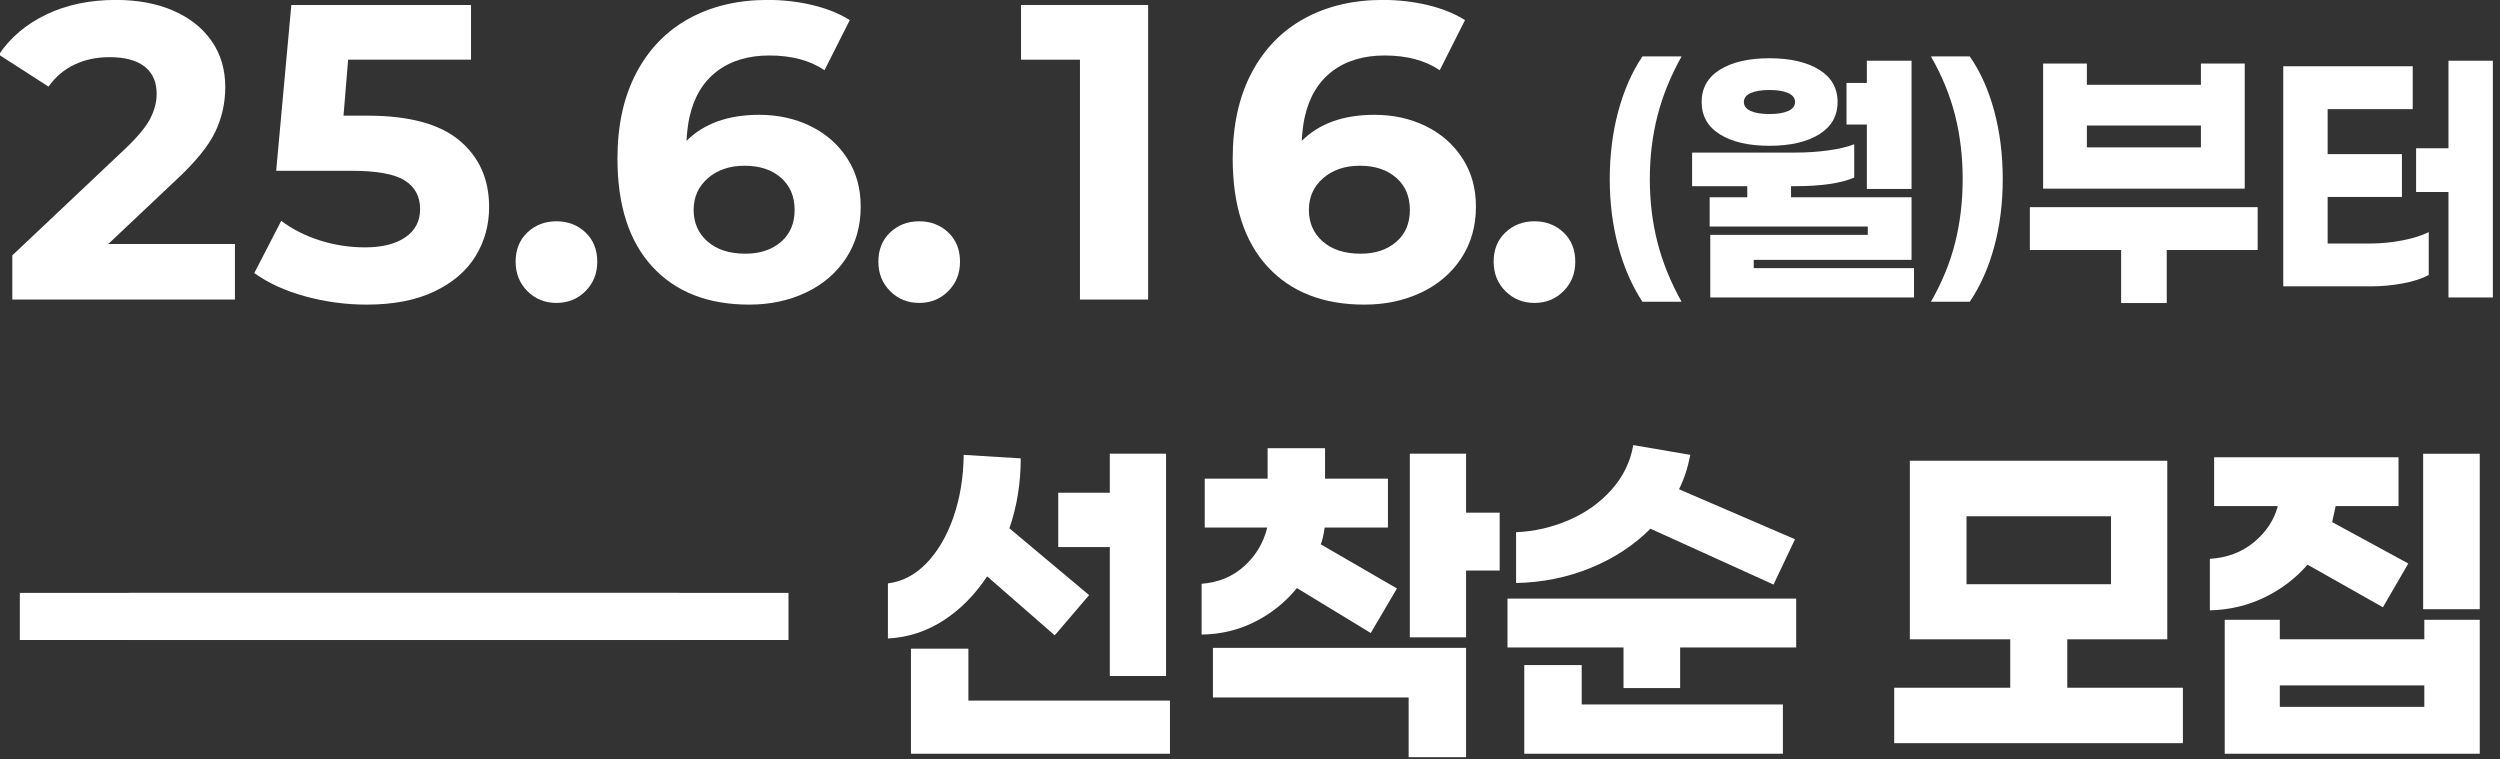
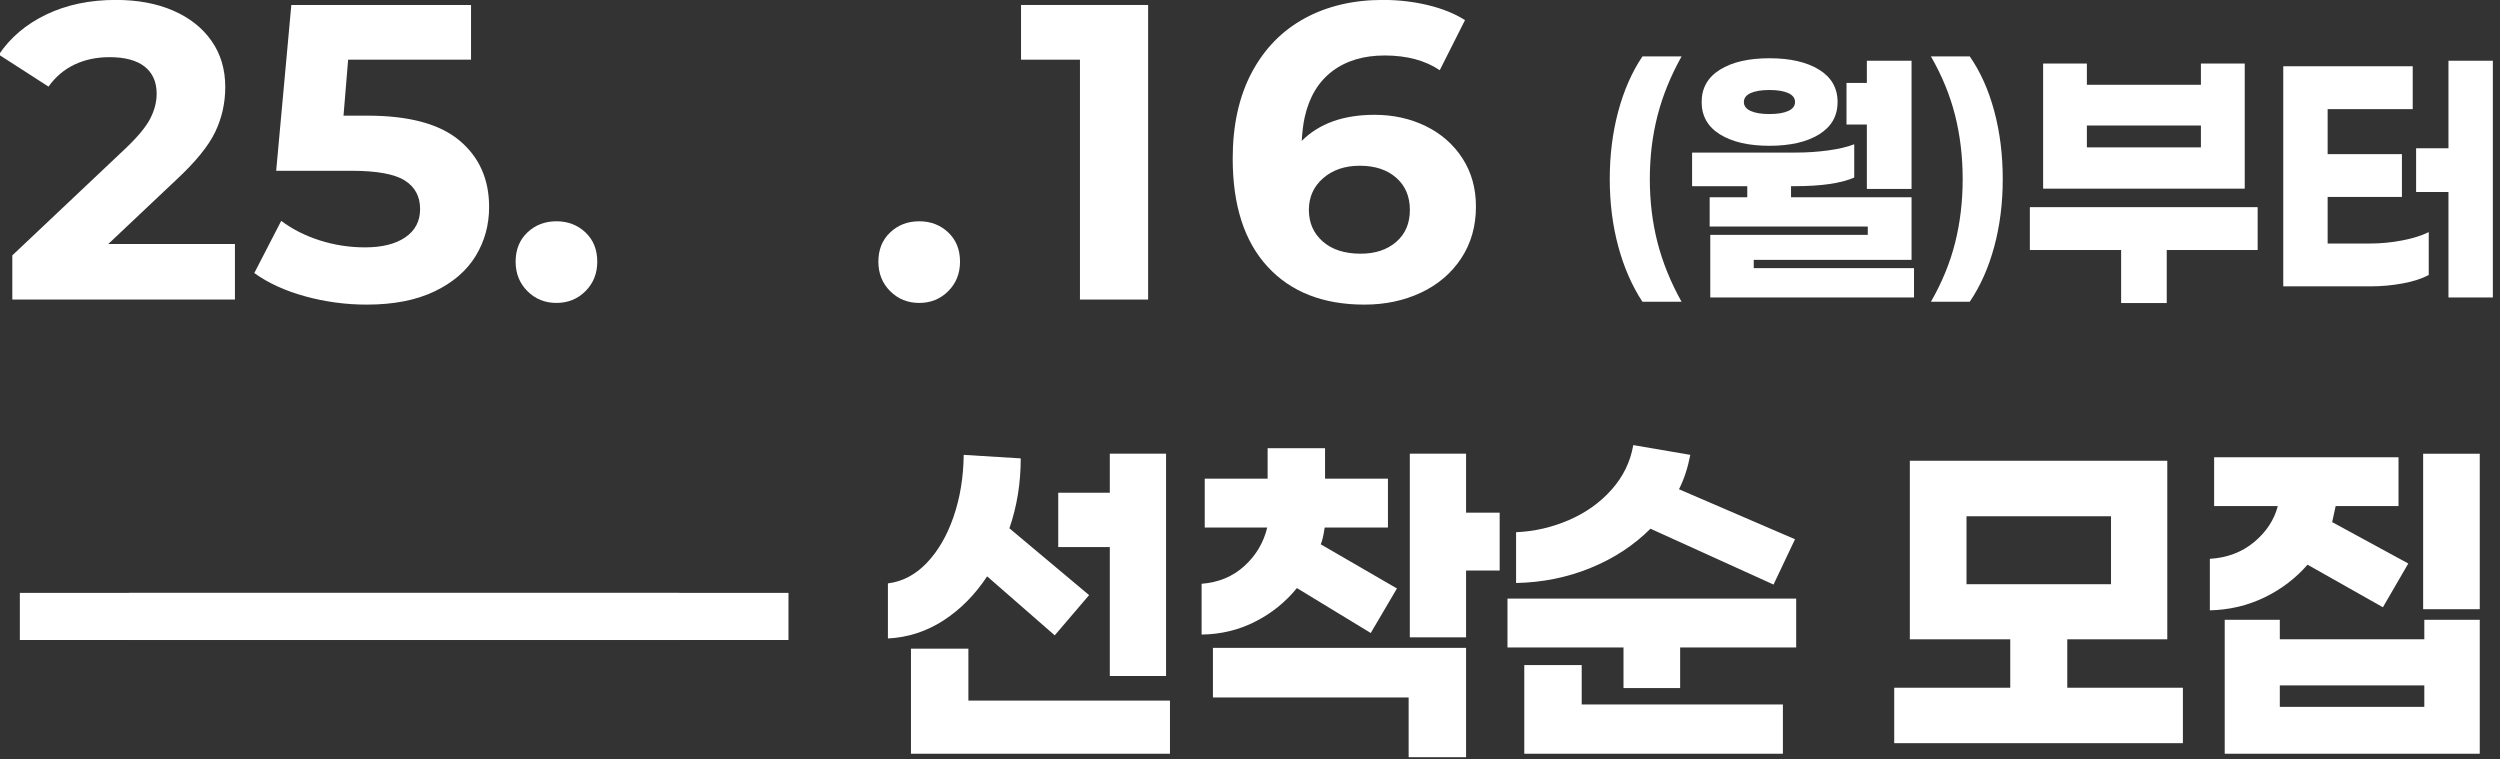
<svg xmlns="http://www.w3.org/2000/svg" width="100%" height="100%" viewBox="0 0 800 243" version="1.1" xml:space="preserve" style="fill-rule:evenodd;clip-rule:evenodd;stroke-linejoin:round;stroke-miterlimit:2;">
  <rect x="0" y="0" width="800" height="243" fill="#333333" stroke="none" />
  <g id="기간" transform="matrix(2.201,0,0,2.201,-1720.43,-114.478)">
    <g transform="matrix(1,0,0,1,815.815,52.001)">
      <path d="M0,43.563L-32.366,43.563L-32.366,37.139L-15.847,21.537C-14.094,19.865 -12.91,18.427 -12.298,17.223C-11.687,16.021 -11.38,14.828 -11.38,13.644C-11.38,11.931 -11.962,10.615 -13.124,9.698C-14.286,8.78 -15.99,8.321 -18.232,8.321C-20.109,8.321 -21.803,8.679 -23.312,9.392C-24.82,10.106 -26.086,11.176 -27.104,12.604L-34.324,7.954C-32.652,5.466 -30.348,3.518 -27.41,2.111C-24.474,0.704 -21.108,0 -17.315,0C-14.134,0 -11.35,0.52 -8.964,1.56C-6.577,2.6 -4.722,4.069 -3.396,5.965C-2.07,7.862 -1.407,10.095 -1.407,12.665C-1.407,14.99 -1.896,17.172 -2.876,19.212C-3.854,21.252 -5.751,23.577 -8.565,26.187L-18.416,35.487L0,35.487L0,43.563Z" style="fill:white;fill-rule:nonzero;" />
    </g>
    <g transform="matrix(1,0,0,1,848.457,76.597)">
      <path d="M0,-4.16C2.875,-1.753 4.313,1.469 4.313,5.507C4.313,8.118 3.66,10.493 2.356,12.635C1.049,14.776 -0.939,16.489 -3.61,17.774C-6.282,19.059 -9.576,19.702 -13.491,19.702C-16.511,19.702 -19.477,19.304 -22.393,18.508C-25.31,17.713 -27.788,16.581 -29.828,15.113L-25.912,7.526C-24.281,8.75 -22.404,9.698 -20.283,10.371C-18.162,11.044 -15.979,11.38 -13.736,11.38C-11.249,11.38 -9.291,10.891 -7.862,9.912C-6.435,8.933 -5.721,7.567 -5.721,5.813C-5.721,3.977 -6.466,2.591 -7.954,1.652C-9.443,0.714 -12.023,0.245 -15.694,0.245L-26.646,0.245L-24.443,-23.862L1.683,-23.862L1.683,-15.908L-16.184,-15.908L-16.856,-7.77L-13.369,-7.77C-7.333,-7.77 -2.876,-6.566 0,-4.16" style="fill:white;fill-rule:nonzero;" />
    </g>
    <g transform="matrix(1,0,0,1,858.337,85.897)">
      <path d="M0,8.444C-1.142,7.302 -1.713,5.874 -1.713,4.161C-1.713,2.408 -1.142,0.99 0,-0.091C1.142,-1.172 2.549,-1.713 4.222,-1.713C5.895,-1.713 7.302,-1.172 8.444,-0.091C9.585,0.99 10.157,2.408 10.157,4.161C10.157,5.874 9.585,7.302 8.444,8.444C7.302,9.587 5.895,10.157 4.222,10.157C2.549,10.157 1.142,9.587 0,8.444" style="fill:white;fill-rule:nonzero;" />
    </g>
    <g transform="matrix(1,0,0,1,895.201,61.118)">
-       <path d="M0,26.064C1.324,24.922 1.988,23.372 1.988,21.414C1.988,19.456 1.324,17.896 0,16.733C-1.326,15.571 -3.09,14.99 -5.293,14.99C-7.455,14.99 -9.229,15.592 -10.616,16.794C-12.003,17.998 -12.696,19.539 -12.696,21.414C-12.696,23.291 -12.023,24.82 -10.677,26.003C-9.331,27.187 -7.495,27.778 -5.17,27.778C-3.05,27.778 -1.326,27.207 0,26.064M4.313,9.238C6.556,10.34 8.33,11.9 9.636,13.919C10.941,15.938 11.594,18.274 11.594,20.925C11.594,23.78 10.88,26.289 9.452,28.45C8.024,30.613 6.077,32.274 3.609,33.437C1.142,34.599 -1.602,35.181 -4.62,35.181C-10.616,35.181 -15.307,33.345 -18.692,29.674C-22.078,26.003 -23.771,20.762 -23.771,13.95C-23.771,9.096 -22.853,4.936 -21.018,1.468C-19.182,-1.998 -16.622,-4.629 -13.339,-6.425C-10.056,-8.219 -6.252,-9.117 -1.928,-9.117C0.356,-9.117 2.549,-8.861 4.649,-8.352C6.75,-7.841 8.535,-7.118 10.003,-6.18L6.332,1.101C4.211,-0.326 1.539,-1.04 -1.683,-1.04C-4.742,-1.04 -7.281,-0.276 -9.301,1.254C-11.319,2.784 -12.656,5.017 -13.308,7.954C-13.513,8.893 -13.655,10.034 -13.736,11.38C-11.208,8.851 -7.679,7.586 -3.151,7.586C-0.419,7.586 2.069,8.137 4.313,9.238" style="fill:white;fill-rule:nonzero;" />
-     </g>
+       </g>
    <g transform="matrix(1,0,0,1,911.077,85.897)">
      <path d="M0,8.444C-1.142,7.302 -1.713,5.874 -1.713,4.161C-1.713,2.408 -1.142,0.99 0,-0.091C1.142,-1.172 2.549,-1.713 4.222,-1.713C5.895,-1.713 7.302,-1.172 8.444,-0.091C9.585,0.99 10.157,2.408 10.157,4.161C10.157,5.874 9.585,7.302 8.444,8.444C7.302,9.587 5.895,10.157 4.222,10.157C2.549,10.157 1.142,9.587 0,8.444" style="fill:white;fill-rule:nonzero;" />
    </g>
    <g transform="matrix(1,0,0,1,948.583,52.735)">
      <path d="M0,42.829L-9.912,42.829L-9.912,7.954L-18.478,7.954L-18.478,0L0,0L0,42.829Z" style="fill:white;fill-rule:nonzero;" />
    </g>
    <g transform="matrix(1,0,0,1,984.65,61.118)">
      <path d="M0,26.064C1.324,24.922 1.988,23.372 1.988,21.414C1.988,19.456 1.324,17.896 0,16.733C-1.326,15.571 -3.09,14.99 -5.293,14.99C-7.455,14.99 -9.229,15.592 -10.616,16.794C-12.003,17.998 -12.696,19.539 -12.696,21.414C-12.696,23.291 -12.023,24.82 -10.677,26.003C-9.331,27.187 -7.495,27.778 -5.17,27.778C-3.05,27.778 -1.326,27.207 0,26.064M4.313,9.238C6.556,10.34 8.33,11.9 9.636,13.919C10.941,15.938 11.594,18.274 11.594,20.925C11.594,23.78 10.88,26.289 9.452,28.45C8.024,30.613 6.077,32.274 3.609,33.437C1.142,34.599 -1.602,35.181 -4.62,35.181C-10.616,35.181 -15.307,33.345 -18.692,29.674C-22.078,26.003 -23.771,20.762 -23.771,13.95C-23.771,9.096 -22.853,4.936 -21.018,1.468C-19.182,-1.998 -16.622,-4.629 -13.339,-6.425C-10.056,-8.219 -6.252,-9.117 -1.928,-9.117C0.356,-9.117 2.549,-8.861 4.649,-8.352C6.75,-7.841 8.535,-7.118 10.003,-6.18L6.332,1.101C4.211,-0.326 1.539,-1.04 -1.683,-1.04C-4.742,-1.04 -7.281,-0.276 -9.301,1.254C-11.319,2.784 -12.656,5.017 -13.308,7.954C-13.513,8.893 -13.655,10.034 -13.736,11.38C-11.208,8.851 -7.679,7.586 -3.151,7.586C-0.419,7.586 2.069,8.137 4.313,9.238" style="fill:white;fill-rule:nonzero;" />
    </g>
    <g transform="matrix(1,0,0,1,1000.53,85.897)">
-       <path d="M0,8.444C-1.142,7.302 -1.713,5.874 -1.713,4.161C-1.713,2.408 -1.142,0.99 0,-0.091C1.142,-1.172 2.549,-1.713 4.222,-1.713C5.895,-1.713 7.302,-1.172 8.444,-0.091C9.585,0.99 10.157,2.408 10.157,4.161C10.157,5.874 9.585,7.302 8.444,8.444C7.302,9.587 5.895,10.157 4.222,10.157C2.549,10.157 1.142,9.587 0,8.444" style="fill:white;fill-rule:nonzero;" />
-     </g>
+       </g>
    <g transform="matrix(1,0,0,1,1016.93,68.279)">
      <path d="M0,19.539C-0.822,16.492 -1.232,13.236 -1.232,9.77C-1.232,6.274 -0.822,2.996 0,-0.067C0.821,-3.129 1.994,-5.795 3.518,-8.066L9.209,-8.066C7.625,-5.227 6.46,-2.359 5.714,0.538C4.967,3.436 4.594,6.514 4.594,9.77C4.594,13.026 4.967,16.104 5.714,19.001C6.46,21.899 7.625,24.768 9.209,27.605L3.518,27.605C1.994,25.275 0.821,22.586 0,19.539" style="fill:white;fill-rule:nonzero;" />
    </g>
    <g transform="matrix(1,0,0,1,1050.12,85.621)">
      <path d="M0,-15.505L0,-21.555L2.958,-21.555L2.958,-24.781L9.456,-24.781L9.456,-6.139L2.958,-6.139L2.958,-15.505L0,-15.505ZM-13.937,-20.076C-14.594,-19.777 -14.923,-19.343 -14.923,-18.776C-14.923,-18.209 -14.594,-17.775 -13.937,-17.477C-13.279,-17.178 -12.368,-17.028 -11.203,-17.028C-10.038,-17.028 -9.127,-17.178 -8.47,-17.477C-7.812,-17.775 -7.483,-18.209 -7.483,-18.776C-7.483,-19.343 -7.812,-19.777 -8.47,-20.076C-9.127,-20.374 -10.038,-20.524 -11.203,-20.524C-12.368,-20.524 -13.279,-20.374 -13.937,-20.076M-18.396,-14.071C-20.173,-15.176 -21.062,-16.744 -21.062,-18.776C-21.062,-20.808 -20.173,-22.376 -18.396,-23.482C-16.618,-24.587 -14.221,-25.14 -11.203,-25.14C-8.186,-25.14 -5.78,-24.587 -3.988,-23.482C-2.195,-22.376 -1.299,-20.808 -1.299,-18.776C-1.299,-16.744 -2.195,-15.176 -3.988,-14.071C-5.78,-12.965 -8.186,-12.413 -11.203,-12.413C-14.221,-12.413 -16.618,-12.965 -18.396,-14.071M9.814,9.635L-19.807,9.635L-19.807,0.538L3.093,0.538L3.093,-0.672L-19.896,-0.672L-19.896,-4.929L-14.43,-4.929L-14.43,-6.542L-22.451,-6.542L-22.451,-11.427L-7.349,-11.427C-5.766,-11.427 -4.205,-11.531 -2.666,-11.741C-1.128,-11.949 0.135,-12.248 1.121,-12.637L1.121,-7.797C-0.791,-6.961 -3.659,-6.542 -7.483,-6.542L-8.066,-6.542L-8.066,-4.929L9.456,-4.929L9.456,4.168L-13.488,4.168L-13.488,5.378L9.814,5.378L9.814,9.635Z" style="fill:white;fill-rule:nonzero;" />
    </g>
    <g transform="matrix(1,0,0,1,1065.91,68.794)">
      <path d="M0,18.508C0.732,15.595 1.099,12.51 1.099,9.254C1.099,5.998 0.732,2.913 0,-0C-0.732,-2.913 -1.904,-5.773 -3.518,-8.582L2.129,-8.582C3.682,-6.341 4.869,-3.689 5.691,-0.627C6.513,2.435 6.924,5.729 6.924,9.254C6.924,12.749 6.513,16.021 5.691,19.068C4.869,22.115 3.682,24.79 2.129,27.09L-3.518,27.09C-1.904,24.282 -0.732,21.421 0,18.508" style="fill:white;fill-rule:nonzero;" />
    </g>
    <g transform="matrix(1,0,0,1,-8.504,-1534.97)">
      <path d="M1110.15,1605.23L1093.57,1605.23L1093.57,1608.41L1110.15,1608.41L1110.15,1605.23ZM1087.21,1614.41L1087.21,1596.22L1093.57,1596.22L1093.57,1599.31L1110.15,1599.31L1110.15,1596.22L1116.52,1596.22L1116.52,1614.41L1087.21,1614.41ZM1105.18,1623.33L1105.18,1631.04L1098.55,1631.04L1098.55,1623.33L1085.28,1623.33L1085.28,1617.1L1118.4,1617.1L1118.4,1623.33L1105.18,1623.33Z" style="fill:white;fill-rule:nonzero;" />
    </g>
    <g transform="matrix(1,0,0,1,1144.09,60.84)">
      <path d="M0,34.417L-6.453,34.417L-6.453,19.091L-11.158,19.091L-11.158,12.728L-6.453,12.728L-6.453,0L0,0L0,34.417ZM-13.175,26.127C-11.622,25.829 -10.337,25.425 -9.321,24.917L-9.321,31.146C-10.307,31.684 -11.569,32.095 -13.107,32.378C-14.646,32.663 -16.207,32.804 -17.791,32.804L-30.473,32.804L-30.473,0.807L-11.651,0.807L-11.651,7.036L-24.02,7.036L-24.02,13.579L-13.22,13.579L-13.22,19.808L-24.02,19.808L-24.02,26.575L-17.791,26.575C-16.267,26.575 -14.729,26.426 -13.175,26.127" style="fill:white;fill-rule:nonzero;" />
    </g>
    <g transform="matrix(1,0,0,1,935.514,148.019)">
      <path d="M0,-16.47L0,-24.365L7.497,-24.365L7.497,-30.045L15.676,-30.045L15.676,2.273L7.497,2.273L7.497,-16.47L0,-16.47ZM16.244,13.575L-21.412,13.575L-21.412,-1.703L-13.063,-1.703L-13.063,5.851L16.244,5.851L16.244,13.575ZM-16.698,-5.793C-19.159,-4.202 -21.848,-3.331 -24.763,-3.18L-24.763,-11.188C-22.643,-11.452 -20.759,-12.447 -19.111,-14.17C-17.465,-15.892 -16.168,-18.126 -15.221,-20.872C-14.275,-23.617 -13.782,-26.617 -13.744,-29.874L-5.452,-29.363C-5.452,-25.765 -6.002,-22.377 -7.1,-19.197L4.487,-9.484L-0.511,-3.635L-10.337,-12.211C-12.117,-9.522 -14.237,-7.383 -16.698,-5.793" style="fill:white;fill-rule:nonzero;" />
    </g>
    <g transform="matrix(1,0,0,1,994.808,144.327)">
      <path d="M0,-9.371L0,0.341L-8.179,0.341L-8.179,-26.353L0,-26.353L0,-17.777L4.885,-17.777L4.885,-9.371L0,-9.371ZM0,1.875L0,17.777L-8.349,17.777L-8.349,9.087L-36.804,9.087L-36.804,1.875L0,1.875ZM-30.67,-1.931C-33.055,-0.719 -35.649,-0.094 -38.45,-0.057L-38.45,-7.44C-35.99,-7.629 -33.917,-8.491 -32.231,-10.024C-30.547,-11.558 -29.44,-13.422 -28.909,-15.619L-37.996,-15.619L-37.996,-22.718L-28.853,-22.718L-28.853,-27.148L-20.503,-27.148L-20.503,-22.718L-11.359,-22.718L-11.359,-15.619L-20.56,-15.619C-20.712,-14.52 -20.9,-13.706 -21.128,-13.177L-10.053,-6.759L-13.858,-0.284L-24.593,-6.815C-26.259,-4.771 -28.284,-3.142 -30.67,-1.931" style="fill:white;fill-rule:nonzero;" />
    </g>
    <g transform="matrix(1,0,0,1,1040.87,123.88)">
      <path d="M0,30.557L0,37.713L-37.599,37.713L-37.599,24.821L-29.25,24.821L-29.25,30.557L0,30.557ZM-27.972,10.707C-31.361,12.089 -34.968,12.818 -38.791,12.893L-38.791,5.51C-36.142,5.396 -33.586,4.809 -31.124,3.749C-28.663,2.69 -26.59,1.213 -24.904,-0.681C-23.221,-2.574 -22.17,-4.732 -21.753,-7.156L-13.46,-5.736C-13.839,-3.805 -14.389,-2.138 -15.107,-0.738L1.761,6.532L-1.363,13.12L-19.254,4.999C-21.677,7.422 -24.584,9.325 -27.972,10.707M1.932,22.265L-14.938,22.265L-14.938,28.171L-23.173,28.171L-23.173,22.265L-40.041,22.265L-40.041,15.165L1.932,15.165L1.932,22.265Z" style="fill:white;fill-rule:nonzero;" />
    </g>
    <g transform="matrix(1,0,0,1,-8.504,-1413.22)">
      <path d="M1097.08,1540.29L1076.07,1540.29L1076.07,1550.17L1097.08,1550.17L1097.08,1540.29ZM1107.53,1573.28L1065.56,1573.28L1065.56,1565.22L1082.43,1565.22L1082.43,1558.18L1067.83,1558.18L1067.83,1532.22L1105.26,1532.22L1105.26,1558.18L1090.72,1558.18L1090.72,1565.22L1107.53,1565.22L1107.53,1573.28Z" style="fill:white;fill-rule:nonzero;" />
    </g>
    <g transform="matrix(1,0,0,1,-8.504,-1412.71)">
      <path d="M1150.69,1553.29L1142.46,1553.29L1142.46,1530.69L1150.69,1530.69L1150.69,1553.29ZM1142.63,1564.37L1121.62,1564.37L1121.62,1567.49L1142.63,1567.49L1142.63,1564.37ZM1150.69,1554.83L1150.69,1574.31L1113.61,1574.31L1113.61,1554.83L1121.62,1554.83L1121.62,1557.66L1142.63,1557.66L1142.63,1554.83L1150.69,1554.83ZM1119.43,1551.56C1116.99,1552.75 1114.33,1553.39 1111.45,1553.46L1111.45,1545.97C1113.99,1545.81 1116.13,1545 1117.9,1543.52C1119.66,1542.05 1120.8,1540.31 1121.33,1538.3L1112.07,1538.3L1112.07,1531.2L1138.88,1531.2L1138.88,1538.3L1129.74,1538.3L1129.23,1540.63L1140.3,1546.65L1136.61,1553.01L1125.65,1546.82C1123.94,1548.79 1121.87,1550.37 1119.43,1551.56" style="fill:white;fill-rule:nonzero;" />
    </g>
    <g transform="matrix(1,0,0,1,-8.504,-1409)">
      <rect x="808.896" y="1547.21" width="95.902" height="6.851" style="fill:white;" />
    </g>
    <g transform="matrix(1,0,0,1,-8.504,-1409)">
      <rect x="793.047" y="1547.21" width="95.902" height="6.851" style="fill:white;" />
    </g>
  </g>
</svg>